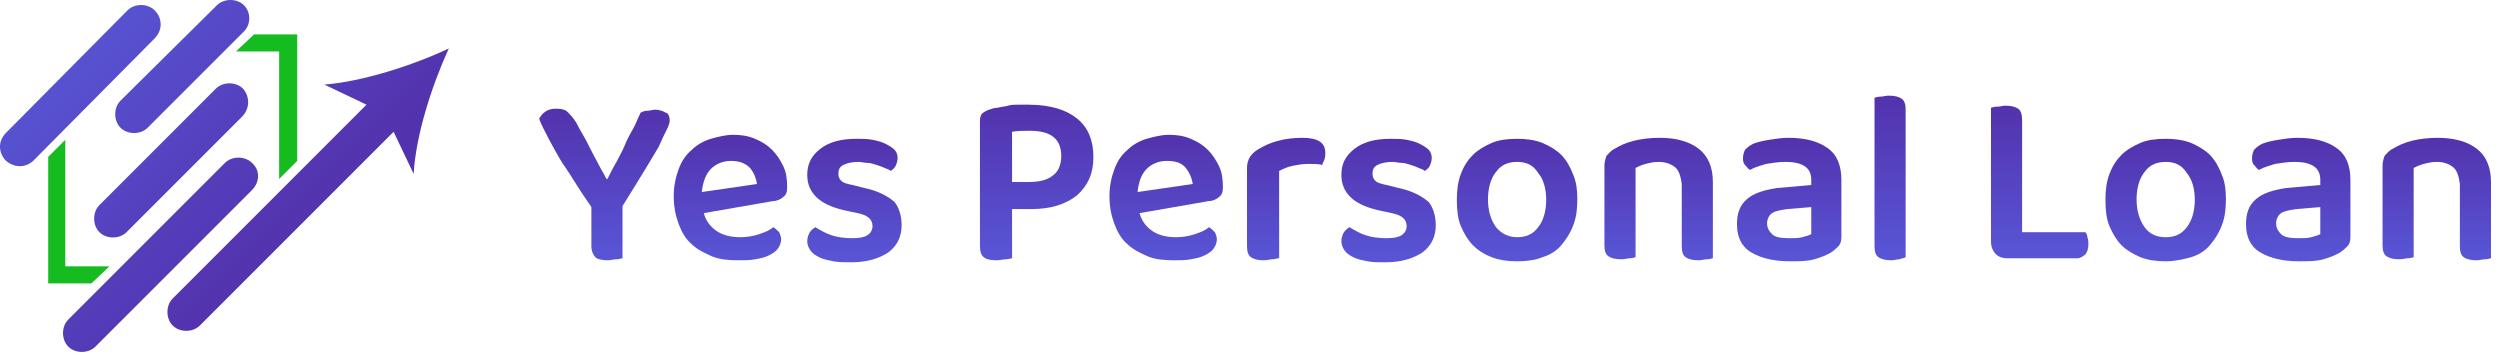
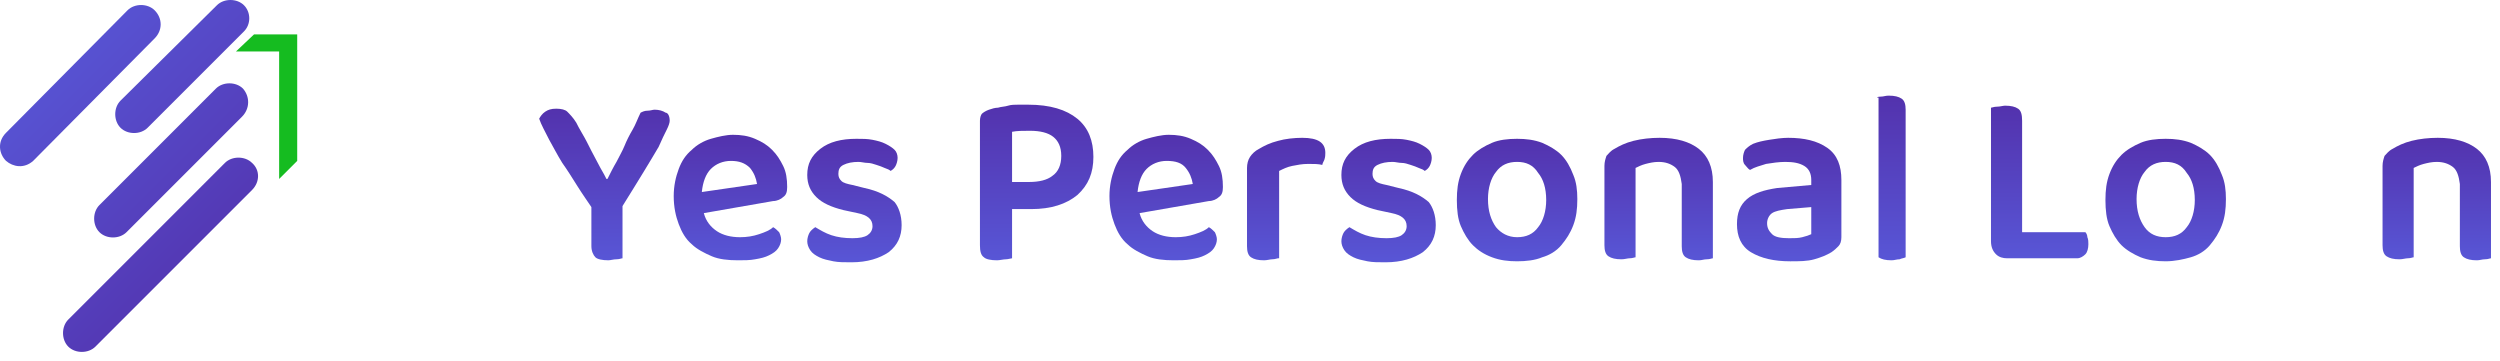
<svg xmlns="http://www.w3.org/2000/svg" width="249" height="36" viewBox="0 0 249 36" fill="none">
  <path d="M66.702 12.025C66.702 12.225 66.602 12.525 66.402 12.925C66.202 13.325 65.902 13.925 65.602 14.625C65.202 15.325 64.702 16.125 64.102 17.125C63.502 18.125 62.802 19.225 62.002 20.525V25.725C61.902 25.725 61.702 25.825 61.402 25.825C61.102 25.825 60.802 25.925 60.602 25.925C60.002 25.925 59.502 25.825 59.302 25.625C59.102 25.425 58.902 25.025 58.902 24.525V20.625C58.502 20.025 58.002 19.325 57.502 18.525C57.002 17.725 56.502 16.925 56.002 16.225C55.502 15.425 55.102 14.625 54.702 13.925C54.302 13.125 53.902 12.425 53.702 11.825C53.802 11.625 54.002 11.325 54.302 11.125C54.602 10.925 54.902 10.825 55.402 10.825C55.902 10.825 56.302 10.925 56.502 11.125C56.702 11.325 57.102 11.725 57.402 12.225C57.502 12.425 57.702 12.825 58.002 13.325C58.302 13.825 58.602 14.425 58.902 15.025C59.202 15.625 59.502 16.125 59.802 16.725C60.102 17.225 60.302 17.625 60.402 17.825H60.502C60.802 17.225 61.102 16.625 61.402 16.125C61.702 15.525 62.002 15.025 62.202 14.525C62.402 14.025 62.702 13.425 63.002 12.925C63.302 12.425 63.502 11.825 63.802 11.225C64.002 11.125 64.202 11.025 64.502 11.025C64.802 11.025 65.002 10.925 65.202 10.925C65.602 10.925 66.002 11.025 66.302 11.225C66.502 11.225 66.702 11.525 66.702 12.025Z" fill="url(#paint0_linear)" />
  <path d="M70.102 21.226C70.302 22.026 70.802 22.626 71.402 23.026C72.002 23.426 72.802 23.626 73.702 23.626C74.402 23.626 75.002 23.526 75.602 23.326C76.202 23.126 76.702 22.926 77.002 22.626C77.202 22.726 77.402 22.926 77.602 23.126C77.702 23.326 77.802 23.626 77.802 23.826C77.802 24.126 77.702 24.426 77.502 24.726C77.302 25.026 77.002 25.226 76.602 25.426C76.202 25.626 75.802 25.726 75.202 25.826C74.702 25.926 74.102 25.926 73.502 25.926C72.502 25.926 71.602 25.826 70.902 25.526C70.202 25.226 69.402 24.826 68.902 24.326C68.302 23.826 67.902 23.126 67.602 22.326C67.302 21.526 67.102 20.626 67.102 19.526C67.102 18.526 67.302 17.626 67.602 16.826C67.902 16.026 68.302 15.426 68.902 14.926C69.402 14.426 70.102 14.026 70.802 13.826C71.502 13.626 72.302 13.426 73.002 13.426C73.802 13.426 74.502 13.526 75.202 13.826C75.902 14.126 76.402 14.426 76.902 14.926C77.402 15.426 77.702 15.926 78.002 16.526C78.302 17.126 78.402 17.826 78.402 18.626C78.402 19.126 78.302 19.426 78.002 19.626C77.802 19.826 77.402 20.026 77.002 20.026L70.102 21.226ZM72.802 16.026C72.002 16.026 71.302 16.326 70.802 16.826C70.302 17.326 70.002 18.126 69.902 19.126L75.402 18.326C75.302 17.726 75.102 17.226 74.702 16.726C74.202 16.226 73.602 16.026 72.802 16.026Z" fill="url(#paint1_linear)" />
  <path d="M89.802 22.425C89.802 23.525 89.402 24.425 88.502 25.125C87.602 25.725 86.402 26.125 84.802 26.125C84.102 26.125 83.502 26.125 83.002 26.025C82.502 25.925 82.002 25.825 81.602 25.625C81.202 25.425 80.902 25.225 80.702 24.925C80.502 24.625 80.402 24.325 80.402 24.025C80.402 23.725 80.502 23.425 80.602 23.225C80.702 23.025 80.902 22.825 81.202 22.625C81.702 22.925 82.202 23.225 82.802 23.425C83.402 23.625 84.102 23.725 84.902 23.725C85.602 23.725 86.102 23.625 86.402 23.425C86.702 23.225 86.902 22.925 86.902 22.525C86.902 21.825 86.402 21.425 85.402 21.225L84.002 20.925C82.802 20.625 81.902 20.225 81.302 19.625C80.702 19.025 80.402 18.325 80.402 17.425C80.402 16.325 80.802 15.525 81.702 14.825C82.602 14.125 83.802 13.825 85.302 13.825C85.902 13.825 86.402 13.825 86.902 13.925C87.402 14.025 87.802 14.125 88.202 14.325C88.602 14.525 88.902 14.725 89.102 14.925C89.302 15.125 89.402 15.425 89.402 15.725C89.402 16.025 89.302 16.325 89.202 16.525C89.102 16.725 88.902 16.925 88.702 17.025C88.602 16.925 88.402 16.825 88.102 16.725C87.902 16.625 87.602 16.525 87.302 16.425C87.002 16.325 86.702 16.225 86.402 16.225C86.102 16.225 85.802 16.125 85.502 16.125C84.902 16.125 84.402 16.225 84.002 16.425C83.602 16.625 83.502 16.925 83.502 17.325C83.502 17.625 83.602 17.825 83.802 18.025C84.002 18.225 84.402 18.325 84.902 18.425L86.102 18.725C87.502 19.025 88.402 19.525 89.102 20.125C89.502 20.625 89.802 21.425 89.802 22.425Z" fill="url(#paint2_linear)" />
  <path d="M100.802 20.726V25.726C100.702 25.726 100.402 25.826 100.202 25.826C99.902 25.826 99.602 25.926 99.302 25.926C98.702 25.926 98.202 25.826 98.002 25.626C97.702 25.426 97.602 25.026 97.602 24.426V12.026C97.602 11.726 97.702 11.426 97.802 11.326C97.902 11.226 98.202 11.026 98.502 10.926C98.802 10.826 99.102 10.726 99.402 10.726C99.702 10.626 100.102 10.626 100.402 10.526C100.702 10.426 101.102 10.426 101.402 10.426C101.702 10.426 102.102 10.426 102.402 10.426C104.602 10.426 106.202 10.926 107.302 11.826C108.402 12.726 108.902 14.026 108.902 15.626C108.902 17.226 108.402 18.426 107.302 19.426C106.202 20.326 104.702 20.826 102.702 20.826H100.802V20.726ZM102.502 18.126C103.502 18.126 104.302 17.926 104.802 17.526C105.402 17.126 105.702 16.426 105.702 15.526C105.702 14.626 105.402 14.026 104.902 13.626C104.402 13.226 103.602 13.026 102.602 13.026C101.902 13.026 101.302 13.026 100.802 13.126V18.126H102.502Z" fill="url(#paint3_linear)" />
  <path d="M113.502 21.226C113.702 22.026 114.202 22.626 114.802 23.026C115.402 23.426 116.202 23.626 117.102 23.626C117.802 23.626 118.402 23.526 119.002 23.326C119.602 23.126 120.102 22.926 120.402 22.626C120.602 22.726 120.802 22.926 121.002 23.126C121.102 23.326 121.202 23.626 121.202 23.826C121.202 24.126 121.102 24.426 120.902 24.726C120.702 25.026 120.402 25.226 120.002 25.426C119.602 25.626 119.202 25.726 118.602 25.826C118.102 25.926 117.502 25.926 116.902 25.926C115.902 25.926 115.002 25.826 114.302 25.526C113.602 25.226 112.802 24.826 112.302 24.326C111.702 23.826 111.302 23.126 111.002 22.326C110.702 21.526 110.502 20.626 110.502 19.526C110.502 18.526 110.702 17.626 111.002 16.826C111.302 16.026 111.702 15.426 112.302 14.926C112.802 14.426 113.502 14.026 114.202 13.826C114.902 13.626 115.702 13.426 116.402 13.426C117.202 13.426 117.902 13.526 118.602 13.826C119.302 14.126 119.802 14.426 120.302 14.926C120.802 15.426 121.102 15.926 121.402 16.526C121.702 17.126 121.802 17.826 121.802 18.626C121.802 19.126 121.702 19.426 121.402 19.626C121.202 19.826 120.802 20.026 120.402 20.026L113.502 21.226ZM116.202 16.026C115.402 16.026 114.702 16.326 114.202 16.826C113.702 17.326 113.402 18.126 113.302 19.126L118.802 18.326C118.702 17.726 118.502 17.226 118.102 16.726C117.702 16.226 117.102 16.026 116.202 16.026Z" fill="url(#paint4_linear)" />
  <path d="M127.302 25.726C127.202 25.726 127.002 25.826 126.702 25.826C126.502 25.826 126.202 25.926 125.902 25.926C125.302 25.926 124.902 25.826 124.602 25.626C124.302 25.426 124.202 25.026 124.202 24.526V16.726C124.202 16.326 124.302 15.926 124.502 15.626C124.702 15.326 125.002 15.026 125.402 14.826C125.902 14.526 126.502 14.226 127.302 14.026C128.002 13.826 128.902 13.726 129.702 13.726C131.302 13.726 132.002 14.226 132.002 15.226C132.002 15.426 132.002 15.626 131.902 15.926C131.802 16.126 131.702 16.326 131.702 16.426C131.302 16.326 130.902 16.326 130.302 16.326C129.702 16.326 129.202 16.426 128.702 16.526C128.202 16.626 127.802 16.826 127.402 17.026V25.726H127.302Z" fill="url(#paint5_linear)" />
  <path d="M143.002 22.425C143.002 23.525 142.602 24.425 141.702 25.125C140.802 25.725 139.602 26.125 138.002 26.125C137.302 26.125 136.702 26.125 136.202 26.025C135.702 25.925 135.202 25.825 134.802 25.625C134.402 25.425 134.102 25.225 133.902 24.925C133.702 24.625 133.602 24.325 133.602 24.025C133.602 23.725 133.702 23.425 133.802 23.225C133.902 23.025 134.102 22.825 134.402 22.625C134.902 22.925 135.402 23.225 136.002 23.425C136.602 23.625 137.302 23.725 138.102 23.725C138.802 23.725 139.302 23.625 139.602 23.425C139.902 23.225 140.102 22.925 140.102 22.525C140.102 21.825 139.602 21.425 138.602 21.225L137.202 20.925C136.002 20.625 135.102 20.225 134.502 19.625C133.902 19.025 133.602 18.325 133.602 17.425C133.602 16.325 134.002 15.525 134.902 14.825C135.802 14.125 137.002 13.825 138.502 13.825C139.102 13.825 139.602 13.825 140.102 13.925C140.602 14.025 141.002 14.125 141.402 14.325C141.802 14.525 142.102 14.725 142.302 14.925C142.502 15.125 142.602 15.425 142.602 15.725C142.602 16.025 142.502 16.325 142.402 16.525C142.302 16.725 142.102 16.925 141.902 17.025C141.802 16.925 141.602 16.825 141.302 16.725C141.102 16.625 140.802 16.525 140.502 16.425C140.202 16.325 139.902 16.225 139.602 16.225C139.302 16.225 139.002 16.125 138.702 16.125C138.102 16.125 137.602 16.225 137.202 16.425C136.802 16.625 136.702 16.925 136.702 17.325C136.702 17.625 136.802 17.825 137.002 18.025C137.202 18.225 137.602 18.325 138.102 18.425L139.302 18.725C140.702 19.025 141.602 19.525 142.302 20.125C142.702 20.625 143.002 21.425 143.002 22.425Z" fill="url(#paint6_linear)" />
  <path d="M157.102 19.825C157.102 20.825 157.002 21.625 156.702 22.425C156.402 23.225 156.002 23.825 155.502 24.425C155.002 25.025 154.302 25.425 153.602 25.625C152.902 25.925 152.002 26.025 151.102 26.025C150.202 26.025 149.402 25.925 148.602 25.625C147.802 25.325 147.202 24.925 146.702 24.425C146.202 23.925 145.802 23.225 145.502 22.525C145.202 21.825 145.102 20.925 145.102 19.925C145.102 18.925 145.202 18.125 145.502 17.325C145.802 16.525 146.202 15.925 146.702 15.425C147.202 14.925 147.902 14.525 148.602 14.225C149.302 13.925 150.202 13.825 151.102 13.825C152.002 13.825 152.802 13.925 153.602 14.225C154.302 14.525 155.002 14.925 155.502 15.425C156.002 15.925 156.402 16.625 156.702 17.425C157.002 18.125 157.102 18.925 157.102 19.825ZM151.102 16.125C150.202 16.125 149.502 16.425 149.002 17.125C148.502 17.725 148.202 18.725 148.202 19.825C148.202 21.025 148.502 21.925 149.002 22.625C149.502 23.225 150.202 23.625 151.102 23.625C152.002 23.625 152.702 23.325 153.202 22.625C153.702 22.025 154.002 21.025 154.002 19.925C154.002 18.725 153.702 17.825 153.202 17.225C152.702 16.425 152.002 16.125 151.102 16.125Z" fill="url(#paint7_linear)" />
  <path d="M166.802 16.626C166.402 16.326 165.902 16.126 165.202 16.126C164.702 16.126 164.302 16.226 163.902 16.326C163.502 16.426 163.102 16.626 162.902 16.726V25.626C162.802 25.626 162.602 25.726 162.302 25.726C162.102 25.726 161.802 25.826 161.502 25.826C160.902 25.826 160.502 25.726 160.202 25.526C159.902 25.326 159.802 24.926 159.802 24.426V16.526C159.802 16.126 159.902 15.826 160.002 15.526C160.202 15.326 160.402 15.026 160.802 14.826C161.302 14.526 161.902 14.226 162.702 14.026C163.502 13.826 164.402 13.726 165.302 13.726C167.002 13.726 168.302 14.126 169.202 14.826C170.102 15.526 170.602 16.626 170.602 18.126V25.726C170.502 25.726 170.302 25.826 170.002 25.826C169.702 25.826 169.502 25.926 169.202 25.926C168.602 25.926 168.202 25.826 167.902 25.626C167.602 25.426 167.502 25.026 167.502 24.526V18.326C167.402 17.526 167.202 16.926 166.802 16.626Z" fill="url(#paint8_linear)" />
  <path d="M178.102 13.726C179.702 13.726 181.002 14.026 182.002 14.726C183.002 15.426 183.402 16.526 183.402 17.926V23.626C183.402 24.026 183.302 24.326 183.102 24.526C182.902 24.726 182.702 24.926 182.402 25.126C181.902 25.426 181.402 25.626 180.702 25.826C180.002 26.026 179.202 26.026 178.302 26.026C176.702 26.026 175.402 25.726 174.402 25.126C173.402 24.526 173.002 23.526 173.002 22.326C173.002 21.226 173.302 20.426 174.002 19.826C174.702 19.226 175.702 18.926 177.002 18.726L180.402 18.426V17.926C180.402 17.326 180.202 16.826 179.702 16.526C179.202 16.226 178.602 16.126 177.802 16.126C177.202 16.126 176.502 16.226 175.902 16.326C175.302 16.526 174.802 16.626 174.302 16.926C174.102 16.826 174.002 16.626 173.802 16.426C173.602 16.226 173.602 15.926 173.602 15.726C173.602 15.426 173.702 15.126 173.802 14.926C174.002 14.726 174.202 14.526 174.602 14.326C175.102 14.126 175.602 14.026 176.202 13.926C176.802 13.826 177.502 13.726 178.102 13.726ZM178.202 23.726C178.702 23.726 179.102 23.726 179.502 23.626C179.902 23.526 180.202 23.426 180.402 23.326V20.626L178.002 20.826C177.302 20.926 176.802 21.026 176.502 21.226C176.202 21.426 176.002 21.826 176.002 22.226C176.002 22.726 176.202 23.026 176.502 23.326C176.802 23.626 177.402 23.726 178.202 23.726Z" fill="url(#paint9_linear)" />
-   <path d="M189.202 25.825C188.902 25.825 188.702 25.925 188.402 25.925C187.802 25.925 187.402 25.825 187.102 25.625C186.802 25.425 186.702 25.025 186.702 24.525V9.725C186.802 9.725 187.002 9.625 187.302 9.625C187.602 9.625 187.802 9.525 188.102 9.525C188.702 9.525 189.102 9.625 189.402 9.825C189.702 10.025 189.802 10.425 189.802 10.925V25.625C189.602 25.725 189.402 25.725 189.202 25.825Z" fill="url(#paint10_linear)" />
+   <path d="M189.202 25.825C188.902 25.825 188.702 25.925 188.402 25.925C187.802 25.925 187.402 25.825 187.102 25.625V9.725C186.802 9.725 187.002 9.625 187.302 9.625C187.602 9.625 187.802 9.525 188.102 9.525C188.702 9.525 189.102 9.625 189.402 9.825C189.702 10.025 189.802 10.425 189.802 10.925V25.625C189.602 25.725 189.402 25.725 189.202 25.825Z" fill="url(#paint10_linear)" />
  <path d="M198.802 25.325C198.502 25.025 198.302 24.625 198.302 24.025V10.725C198.402 10.725 198.602 10.625 198.902 10.625C199.202 10.625 199.502 10.525 199.702 10.525C200.302 10.525 200.702 10.625 201.002 10.825C201.302 11.025 201.402 11.425 201.402 12.025V23.125H207.702C207.802 23.225 207.902 23.425 207.902 23.625C208.002 23.825 208.002 24.125 208.002 24.325C208.002 24.725 207.902 25.125 207.702 25.325C207.502 25.525 207.202 25.725 206.902 25.725H199.902C199.502 25.725 199.102 25.625 198.802 25.325Z" fill="url(#paint11_linear)" />
  <path d="M221.702 19.825C221.702 20.825 221.602 21.625 221.302 22.425C221.002 23.225 220.602 23.825 220.102 24.425C219.602 25.025 218.902 25.425 218.202 25.625C217.502 25.825 216.602 26.025 215.702 26.025C214.802 26.025 214.002 25.925 213.202 25.625C212.502 25.325 211.802 24.925 211.302 24.425C210.802 23.925 210.402 23.225 210.102 22.525C209.802 21.825 209.702 20.925 209.702 19.925C209.702 18.925 209.802 18.125 210.102 17.325C210.402 16.525 210.802 15.925 211.302 15.425C211.802 14.925 212.502 14.525 213.202 14.225C213.902 13.925 214.802 13.825 215.702 13.825C216.602 13.825 217.402 13.925 218.202 14.225C218.902 14.525 219.602 14.925 220.102 15.425C220.602 15.925 221.002 16.625 221.302 17.425C221.602 18.125 221.702 18.925 221.702 19.825ZM215.702 16.125C214.802 16.125 214.102 16.425 213.602 17.125C213.102 17.725 212.802 18.725 212.802 19.825C212.802 21.025 213.102 21.925 213.602 22.625C214.102 23.325 214.802 23.625 215.702 23.625C216.602 23.625 217.302 23.325 217.802 22.625C218.302 22.025 218.602 21.025 218.602 19.925C218.602 18.725 218.302 17.825 217.802 17.225C217.302 16.425 216.602 16.125 215.702 16.125Z" fill="url(#paint12_linear)" />
-   <path d="M228.802 13.726C230.402 13.726 231.702 14.026 232.702 14.726C233.702 15.426 234.102 16.526 234.102 17.926V23.626C234.102 24.026 234.002 24.326 233.802 24.526C233.602 24.726 233.402 24.926 233.102 25.126C232.602 25.426 232.102 25.626 231.402 25.826C230.702 26.026 229.902 26.026 229.002 26.026C227.402 26.026 226.102 25.726 225.102 25.126C224.102 24.526 223.702 23.526 223.702 22.326C223.702 21.226 224.002 20.426 224.702 19.826C225.402 19.226 226.402 18.926 227.702 18.726L231.102 18.426V17.926C231.102 17.326 230.902 16.826 230.402 16.526C229.902 16.226 229.302 16.126 228.502 16.126C227.902 16.126 227.202 16.226 226.602 16.326C226.002 16.526 225.502 16.626 225.002 16.926C224.802 16.826 224.702 16.626 224.502 16.426C224.302 16.226 224.302 15.926 224.302 15.726C224.302 15.426 224.402 15.126 224.502 14.926C224.702 14.726 224.902 14.526 225.302 14.326C225.802 14.126 226.302 14.026 226.902 13.926C227.502 13.826 228.202 13.726 228.802 13.726ZM228.902 23.726C229.402 23.726 229.802 23.726 230.202 23.626C230.602 23.526 230.902 23.426 231.102 23.326V20.626L228.702 20.826C228.002 20.926 227.502 21.026 227.202 21.226C226.902 21.426 226.702 21.826 226.702 22.226C226.702 22.726 226.902 23.026 227.202 23.326C227.502 23.626 228.102 23.726 228.902 23.726Z" fill="url(#paint13_linear)" />
  <path d="M244.302 16.626C243.902 16.326 243.402 16.126 242.702 16.126C242.202 16.126 241.802 16.226 241.402 16.326C241.002 16.426 240.602 16.626 240.402 16.726V25.626C240.302 25.626 240.102 25.726 239.802 25.726C239.602 25.726 239.302 25.826 239.002 25.826C238.402 25.826 238.002 25.726 237.702 25.526C237.402 25.326 237.302 24.926 237.302 24.426V16.526C237.302 16.126 237.402 15.826 237.502 15.526C237.702 15.326 237.902 15.026 238.302 14.826C238.802 14.526 239.402 14.226 240.202 14.026C241.002 13.826 241.902 13.726 242.802 13.726C244.502 13.726 245.802 14.126 246.702 14.826C247.602 15.526 248.102 16.626 248.102 18.126V25.726C248.002 25.726 247.802 25.826 247.502 25.826C247.202 25.826 247.002 25.926 246.702 25.926C246.102 25.926 245.702 25.826 245.402 25.626C245.102 25.426 245.002 25.026 245.002 24.526V18.326C244.902 17.526 244.702 16.926 244.302 16.626Z" fill="url(#paint14_linear)" />
  <path d="M25.302 3.425L23.502 5.125H27.802V17.825L29.602 16.025V3.425H25.302Z" fill="#15BC20" />
-   <path d="M6.502 26.525V13.925L4.802 15.625V28.225H9.102L10.902 26.525H6.502Z" fill="#15BC20" />
  <path d="M24.202 8.825C23.502 8.125 22.202 8.125 21.502 8.825L9.902 20.425C9.202 21.125 9.202 22.425 9.902 23.125C10.602 23.825 11.902 23.825 12.602 23.125L24.102 11.625C24.902 10.825 24.902 9.625 24.202 8.825Z" fill="url(#paint15_linear)" />
  <path d="M15.402 1.025C14.702 0.325 13.402 0.325 12.702 1.025L0.602 13.225C-0.298 14.125 -0.098 15.325 0.602 16.025C1.302 16.625 2.402 16.825 3.302 16.025L15.402 3.825C16.202 3.025 16.202 1.825 15.402 1.025Z" fill="url(#paint16_linear)" />
  <path d="M24.302 0.525C23.602 -0.175 22.302 -0.175 21.602 0.525L12.002 10.025C11.302 10.725 11.302 12.025 12.002 12.725C12.702 13.425 14.002 13.425 14.702 12.725L24.302 3.125C25.002 2.425 25.002 1.225 24.302 0.525Z" fill="url(#paint17_linear)" />
-   <path d="M32.302 8.425L36.502 10.425L17.202 29.725C16.502 30.425 16.502 31.725 17.202 32.425C17.902 33.125 19.202 33.125 19.902 32.425L39.202 13.125L41.202 17.325C41.402 13.525 43.002 8.525 44.702 4.825C41.102 6.525 36.102 8.125 32.302 8.425Z" fill="url(#paint18_linear)" />
  <path d="M25.102 16.225C24.402 15.525 23.102 15.525 22.402 16.225L6.802 31.825C6.102 32.525 6.102 33.825 6.802 34.525C7.502 35.225 8.802 35.225 9.502 34.525L25.102 18.925C25.902 18.125 25.902 16.925 25.102 16.225Z" fill="url(#paint19_linear)" />
  <defs>
    <linearGradient id="paint0_linear" x1="60.202" y1="10.825" x2="60.202" y2="25.925" gradientUnits="userSpaceOnUse">
      <stop stop-color="#5332AD" />
      <stop offset="1" stop-color="#5856D6" />
    </linearGradient>
    <linearGradient id="paint1_linear" x1="72.752" y1="13.426" x2="72.752" y2="25.926" gradientUnits="userSpaceOnUse">
      <stop stop-color="#5332AD" />
      <stop offset="1" stop-color="#5856D6" />
    </linearGradient>
    <linearGradient id="paint2_linear" x1="85.102" y1="13.825" x2="85.102" y2="26.125" gradientUnits="userSpaceOnUse">
      <stop stop-color="#5332AD" />
      <stop offset="1" stop-color="#5856D6" />
    </linearGradient>
    <linearGradient id="paint3_linear" x1="103.252" y1="10.426" x2="103.252" y2="25.926" gradientUnits="userSpaceOnUse">
      <stop stop-color="#5332AD" />
      <stop offset="1" stop-color="#5856D6" />
    </linearGradient>
    <linearGradient id="paint4_linear" x1="116.152" y1="13.426" x2="116.152" y2="25.926" gradientUnits="userSpaceOnUse">
      <stop stop-color="#5332AD" />
      <stop offset="1" stop-color="#5856D6" />
    </linearGradient>
    <linearGradient id="paint5_linear" x1="128.102" y1="13.726" x2="128.102" y2="25.926" gradientUnits="userSpaceOnUse">
      <stop stop-color="#5332AD" />
      <stop offset="1" stop-color="#5856D6" />
    </linearGradient>
    <linearGradient id="paint6_linear" x1="138.302" y1="13.825" x2="138.302" y2="26.125" gradientUnits="userSpaceOnUse">
      <stop stop-color="#5332AD" />
      <stop offset="1" stop-color="#5856D6" />
    </linearGradient>
    <linearGradient id="paint7_linear" x1="151.102" y1="13.825" x2="151.102" y2="26.025" gradientUnits="userSpaceOnUse">
      <stop stop-color="#5332AD" />
      <stop offset="1" stop-color="#5856D6" />
    </linearGradient>
    <linearGradient id="paint8_linear" x1="165.202" y1="13.726" x2="165.202" y2="25.926" gradientUnits="userSpaceOnUse">
      <stop stop-color="#5332AD" />
      <stop offset="1" stop-color="#5856D6" />
    </linearGradient>
    <linearGradient id="paint9_linear" x1="178.202" y1="13.726" x2="178.202" y2="26.026" gradientUnits="userSpaceOnUse">
      <stop stop-color="#5332AD" />
      <stop offset="1" stop-color="#5856D6" />
    </linearGradient>
    <linearGradient id="paint10_linear" x1="188.252" y1="9.525" x2="188.252" y2="25.925" gradientUnits="userSpaceOnUse">
      <stop stop-color="#5332AD" />
      <stop offset="1" stop-color="#5856D6" />
    </linearGradient>
    <linearGradient id="paint11_linear" x1="203.152" y1="10.525" x2="203.152" y2="25.725" gradientUnits="userSpaceOnUse">
      <stop stop-color="#5332AD" />
      <stop offset="1" stop-color="#5856D6" />
    </linearGradient>
    <linearGradient id="paint12_linear" x1="215.702" y1="13.825" x2="215.702" y2="26.025" gradientUnits="userSpaceOnUse">
      <stop stop-color="#5332AD" />
      <stop offset="1" stop-color="#5856D6" />
    </linearGradient>
    <linearGradient id="paint13_linear" x1="228.902" y1="13.726" x2="228.902" y2="26.026" gradientUnits="userSpaceOnUse">
      <stop stop-color="#5332AD" />
      <stop offset="1" stop-color="#5856D6" />
    </linearGradient>
    <linearGradient id="paint14_linear" x1="242.702" y1="13.726" x2="242.702" y2="25.926" gradientUnits="userSpaceOnUse">
      <stop stop-color="#5332AD" />
      <stop offset="1" stop-color="#5856D6" />
    </linearGradient>
    <linearGradient id="paint15_linear" x1="4.808" y1="3.74" x2="27.047" y2="25.979" gradientUnits="userSpaceOnUse">
      <stop stop-color="#5856D6" />
      <stop offset="1" stop-color="#5332AD" />
    </linearGradient>
    <linearGradient id="paint16_linear" x1="4.032" y1="4.516" x2="26.271" y2="26.755" gradientUnits="userSpaceOnUse">
      <stop stop-color="#5856D6" />
      <stop offset="1" stop-color="#5332AD" />
    </linearGradient>
    <linearGradient id="paint17_linear" x1="10.036" y1="-1.487" x2="32.275" y2="20.752" gradientUnits="userSpaceOnUse">
      <stop stop-color="#5856D6" />
      <stop offset="1" stop-color="#5332AD" />
    </linearGradient>
    <linearGradient id="paint18_linear" x1="10.44" y1="-1.891" x2="32.678" y2="20.348" gradientUnits="userSpaceOnUse">
      <stop stop-color="#5856D6" />
      <stop offset="1" stop-color="#5332AD" />
    </linearGradient>
    <linearGradient id="paint19_linear" x1="-0.41" y1="8.958" x2="21.829" y2="31.197" gradientUnits="userSpaceOnUse">
      <stop stop-color="#5856D6" />
      <stop offset="1" stop-color="#5332AD" />
    </linearGradient>
  </defs>
</svg>